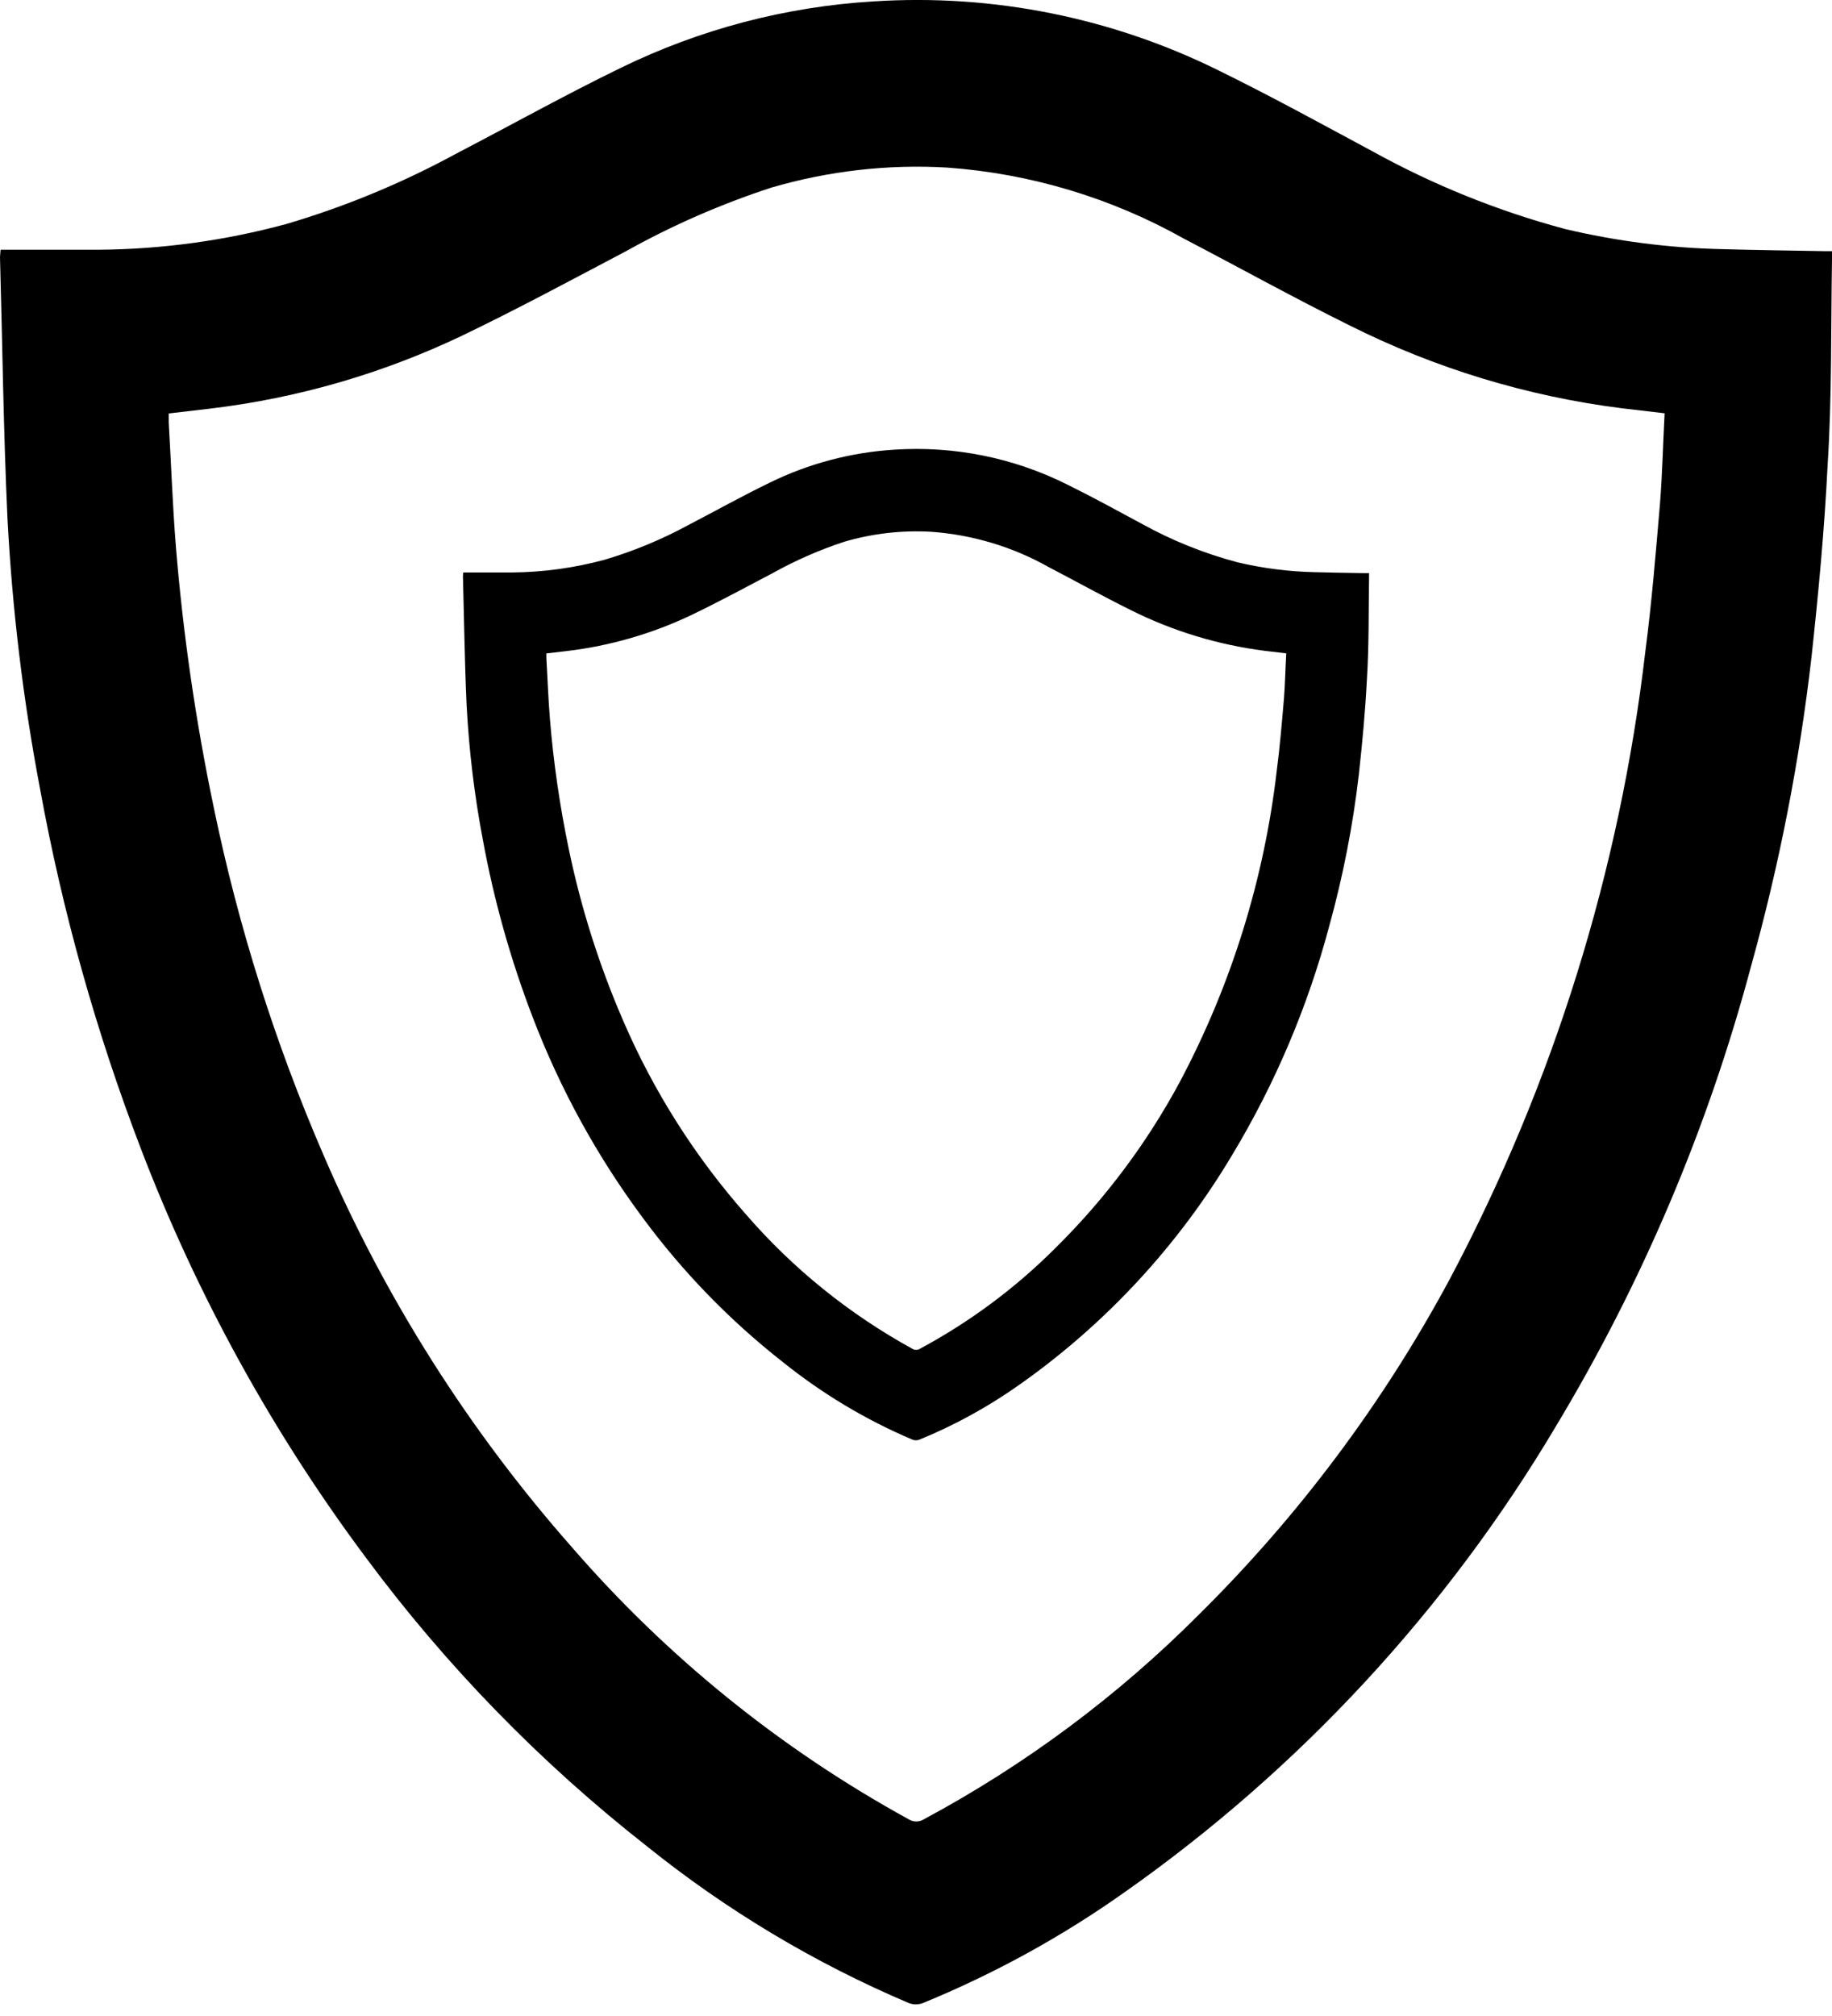
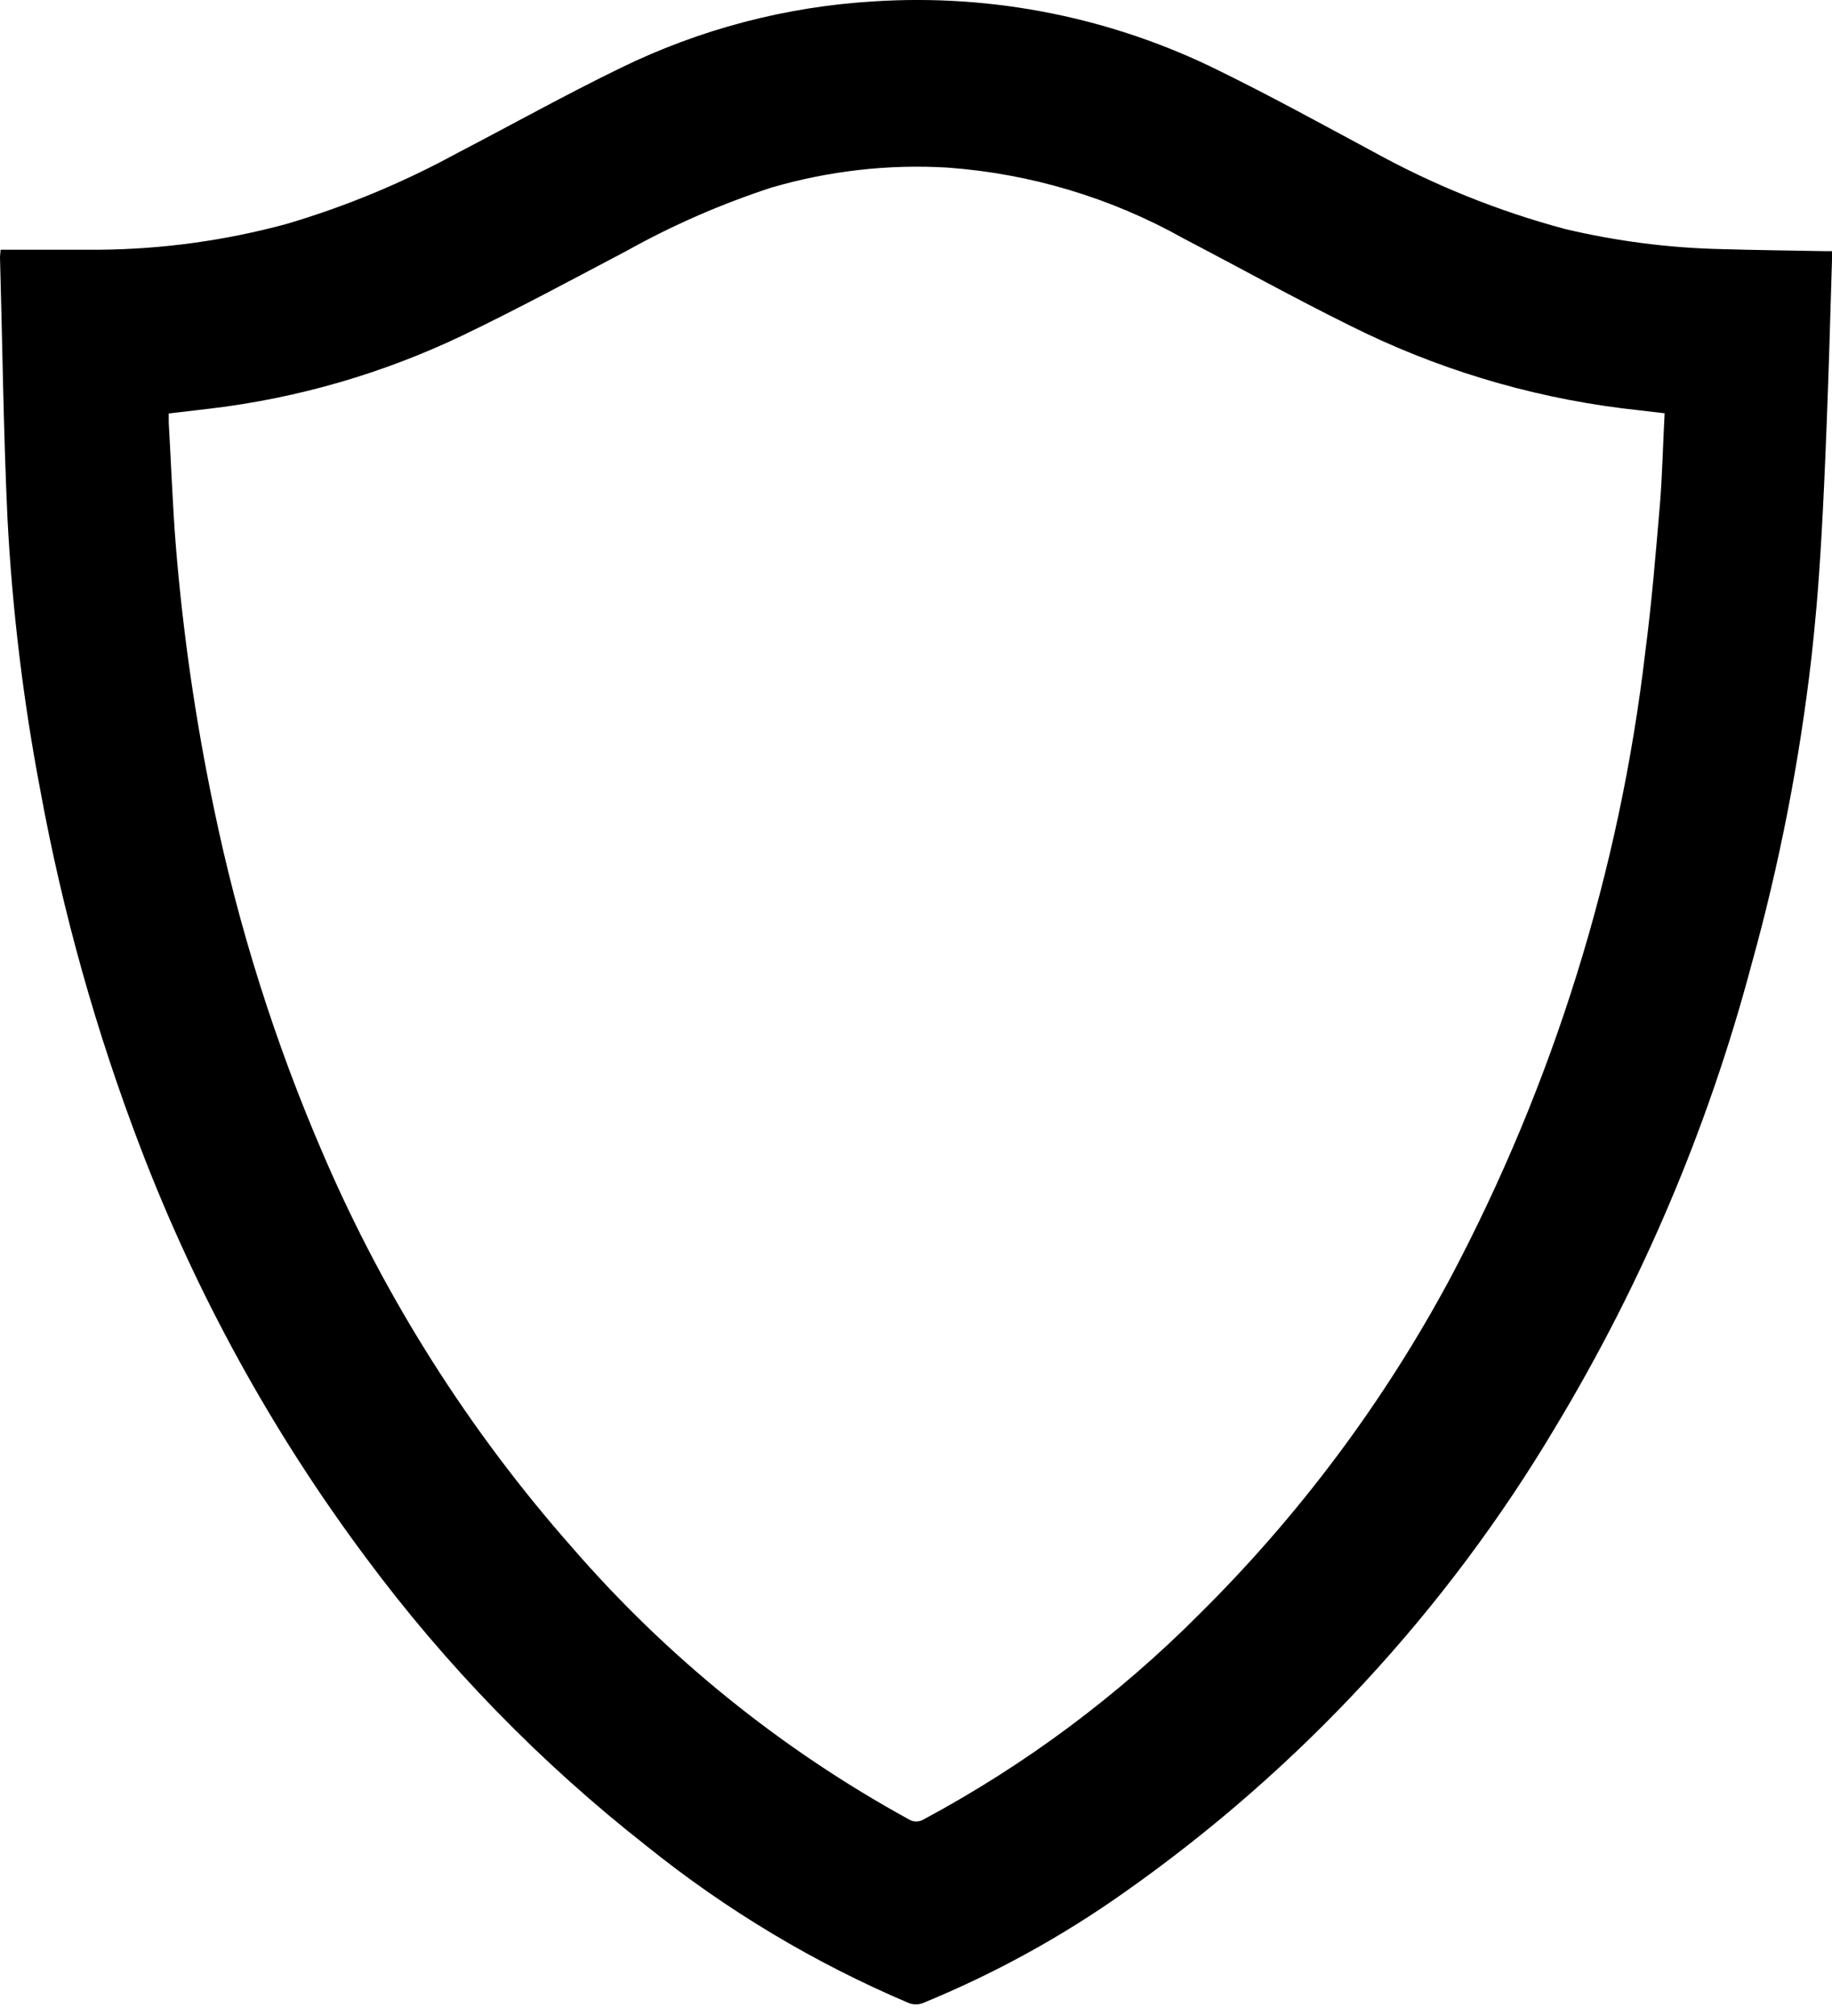
<svg xmlns="http://www.w3.org/2000/svg" width="30" height="33" viewBox="0 0 30 33" fill="none">
-   <path fill-rule="evenodd" clip-rule="evenodd" d="M0.01 4.088H1.627C2.664 4.079 3.694 3.937 4.695 3.665C5.655 3.381 6.582 2.998 7.461 2.52C8.363 2.051 9.252 1.555 10.163 1.112C11.459 0.479 12.866 0.109 14.303 0.023C16.263 -0.104 18.221 0.29 19.979 1.165C20.822 1.579 21.645 2.031 22.475 2.477C23.472 3.028 24.533 3.456 25.634 3.75C26.473 3.948 27.331 4.059 28.193 4.078C28.751 4.094 29.312 4.101 29.869 4.111H30V4.252C29.981 5.375 30 6.496 29.928 7.619C29.876 8.668 29.777 9.721 29.663 10.768V10.767C29.467 12.467 29.138 14.15 28.679 15.799C27.973 18.452 26.896 20.992 25.48 23.345C23.689 26.358 21.28 28.961 18.41 30.978C17.383 31.705 16.276 32.312 15.111 32.789C15.038 32.816 14.957 32.816 14.884 32.789C13.338 32.133 11.892 31.267 10.584 30.214C8.85 28.854 7.304 27.267 5.991 25.496C4.457 23.441 3.215 21.182 2.3 18.785C1.575 16.89 1.025 14.932 0.66 12.935C0.379 11.463 0.2 9.974 0.122 8.477C0.056 7.053 0.04 5.626 0 4.213C0.001 4.177 0.004 4.157 0.01 4.088ZM27.258 6.765L26.559 6.683C25.008 6.487 23.501 6.029 22.101 5.327C21.186 4.875 20.293 4.379 19.388 3.907C18.197 3.238 16.873 2.841 15.511 2.743C14.54 2.686 13.566 2.798 12.631 3.071C11.806 3.341 11.01 3.688 10.253 4.111C9.361 4.58 8.474 5.059 7.566 5.495C6.265 6.115 4.871 6.519 3.438 6.689L2.763 6.768V6.915C2.803 7.594 2.826 8.276 2.881 8.955V8.956C2.999 10.389 3.206 11.814 3.501 13.221C3.905 15.176 4.508 17.086 5.303 18.919C6.311 21.258 7.685 23.423 9.37 25.332C10.927 27.128 12.79 28.633 14.875 29.777C14.953 29.829 15.054 29.829 15.134 29.777C16.793 28.887 18.312 27.755 19.641 26.421C21.274 24.805 22.657 22.955 23.745 20.93C25.439 17.735 26.525 14.252 26.944 10.659C27.049 9.858 27.114 9.052 27.183 8.247C27.222 7.759 27.232 7.27 27.259 6.766L27.258 6.765Z" fill="black" />
-   <path fill-rule="evenodd" clip-rule="evenodd" d="M7.586 9.371H8.386C8.899 9.366 9.408 9.296 9.903 9.162C10.378 9.021 10.836 8.831 11.271 8.595C11.717 8.363 12.157 8.118 12.608 7.899C13.248 7.586 13.944 7.403 14.655 7.36C15.624 7.298 16.593 7.492 17.463 7.925C17.88 8.13 18.287 8.353 18.697 8.574C19.19 8.847 19.715 9.058 20.26 9.203C20.675 9.302 21.099 9.356 21.525 9.366C21.801 9.374 22.079 9.377 22.354 9.382H22.419V9.452C22.41 10.007 22.419 10.562 22.384 11.117C22.358 11.636 22.309 12.157 22.252 12.675C22.155 13.516 21.992 14.347 21.766 15.163C21.416 16.475 20.884 17.731 20.184 18.895C19.297 20.386 18.106 21.673 16.687 22.671C16.178 23.03 15.631 23.331 15.055 23.566C15.018 23.58 14.979 23.58 14.943 23.566C14.178 23.242 13.463 22.813 12.816 22.293C11.958 21.62 11.194 20.835 10.544 19.959C9.785 18.943 9.171 17.825 8.719 16.64C8.36 15.703 8.088 14.734 7.907 13.747C7.768 13.018 7.68 12.282 7.641 11.542C7.609 10.837 7.6 10.131 7.581 9.432C7.581 9.415 7.583 9.405 7.586 9.371ZM21.063 10.695L20.717 10.654C19.95 10.557 19.204 10.331 18.512 9.984C18.06 9.76 17.618 9.515 17.17 9.281C16.581 8.95 15.926 8.754 15.253 8.705C14.772 8.677 14.29 8.732 13.828 8.867C13.42 9.001 13.027 9.173 12.652 9.382C12.211 9.614 11.772 9.851 11.323 10.067C10.68 10.373 9.99 10.573 9.281 10.657L8.947 10.696V10.769C8.967 11.105 8.978 11.442 9.006 11.778C9.064 12.486 9.167 13.192 9.312 13.888C9.512 14.855 9.811 15.799 10.204 16.706C10.702 17.863 11.382 18.934 12.215 19.878C12.985 20.767 13.907 21.511 14.938 22.077C14.977 22.102 15.027 22.102 15.066 22.077C15.887 21.636 16.638 21.077 17.295 20.417C18.103 19.618 18.787 18.703 19.325 17.701C20.163 16.12 20.7 14.398 20.907 12.62C20.959 12.224 20.992 11.826 21.026 11.428C21.045 11.186 21.049 10.944 21.063 10.695Z" fill="black" />
+   <path fill-rule="evenodd" clip-rule="evenodd" d="M0.01 4.088H1.627C2.664 4.079 3.694 3.937 4.695 3.665C5.655 3.381 6.582 2.998 7.461 2.52C8.363 2.051 9.252 1.555 10.163 1.112C11.459 0.479 12.866 0.109 14.303 0.023C16.263 -0.104 18.221 0.29 19.979 1.165C20.822 1.579 21.645 2.031 22.475 2.477C23.472 3.028 24.533 3.456 25.634 3.75C26.473 3.948 27.331 4.059 28.193 4.078C28.751 4.094 29.312 4.101 29.869 4.111H30V4.252C29.876 8.668 29.777 9.721 29.663 10.768V10.767C29.467 12.467 29.138 14.15 28.679 15.799C27.973 18.452 26.896 20.992 25.48 23.345C23.689 26.358 21.28 28.961 18.41 30.978C17.383 31.705 16.276 32.312 15.111 32.789C15.038 32.816 14.957 32.816 14.884 32.789C13.338 32.133 11.892 31.267 10.584 30.214C8.85 28.854 7.304 27.267 5.991 25.496C4.457 23.441 3.215 21.182 2.3 18.785C1.575 16.89 1.025 14.932 0.66 12.935C0.379 11.463 0.2 9.974 0.122 8.477C0.056 7.053 0.04 5.626 0 4.213C0.001 4.177 0.004 4.157 0.01 4.088ZM27.258 6.765L26.559 6.683C25.008 6.487 23.501 6.029 22.101 5.327C21.186 4.875 20.293 4.379 19.388 3.907C18.197 3.238 16.873 2.841 15.511 2.743C14.54 2.686 13.566 2.798 12.631 3.071C11.806 3.341 11.01 3.688 10.253 4.111C9.361 4.58 8.474 5.059 7.566 5.495C6.265 6.115 4.871 6.519 3.438 6.689L2.763 6.768V6.915C2.803 7.594 2.826 8.276 2.881 8.955V8.956C2.999 10.389 3.206 11.814 3.501 13.221C3.905 15.176 4.508 17.086 5.303 18.919C6.311 21.258 7.685 23.423 9.37 25.332C10.927 27.128 12.79 28.633 14.875 29.777C14.953 29.829 15.054 29.829 15.134 29.777C16.793 28.887 18.312 27.755 19.641 26.421C21.274 24.805 22.657 22.955 23.745 20.93C25.439 17.735 26.525 14.252 26.944 10.659C27.049 9.858 27.114 9.052 27.183 8.247C27.222 7.759 27.232 7.27 27.259 6.766L27.258 6.765Z" fill="black" />
</svg>